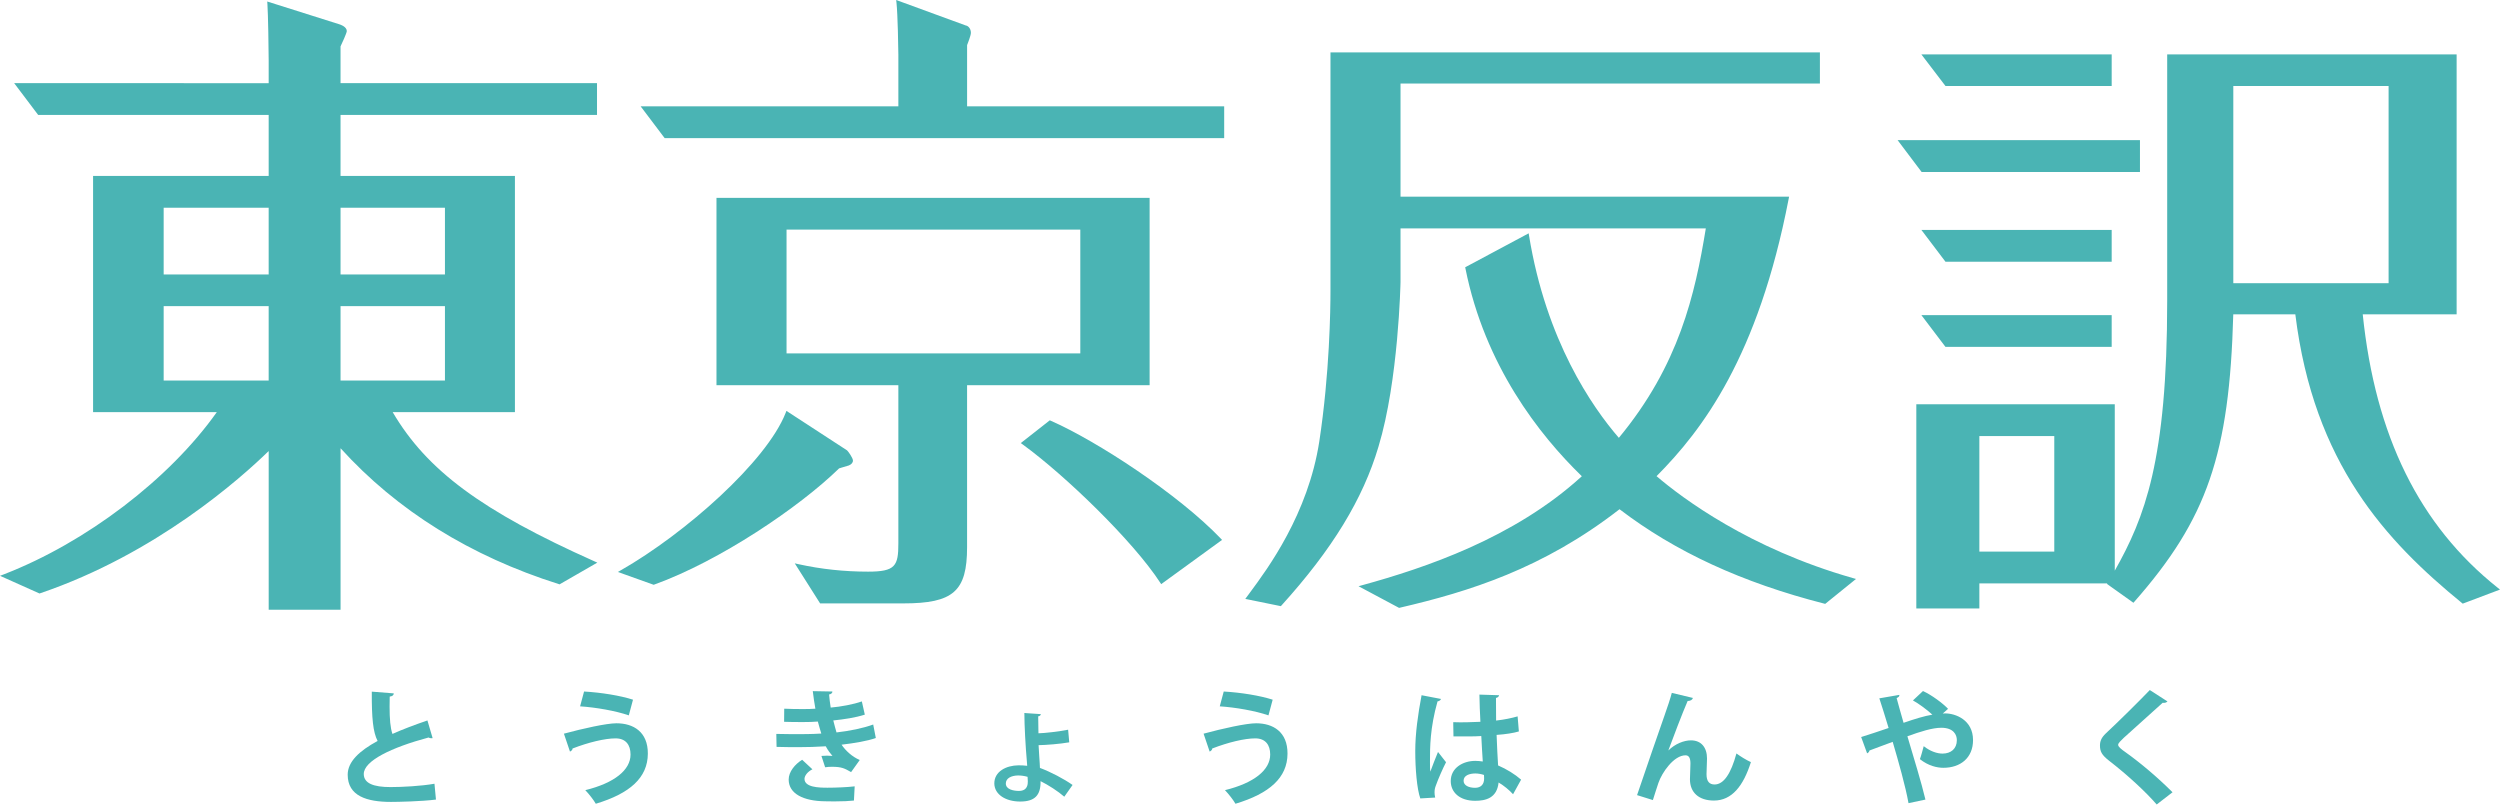
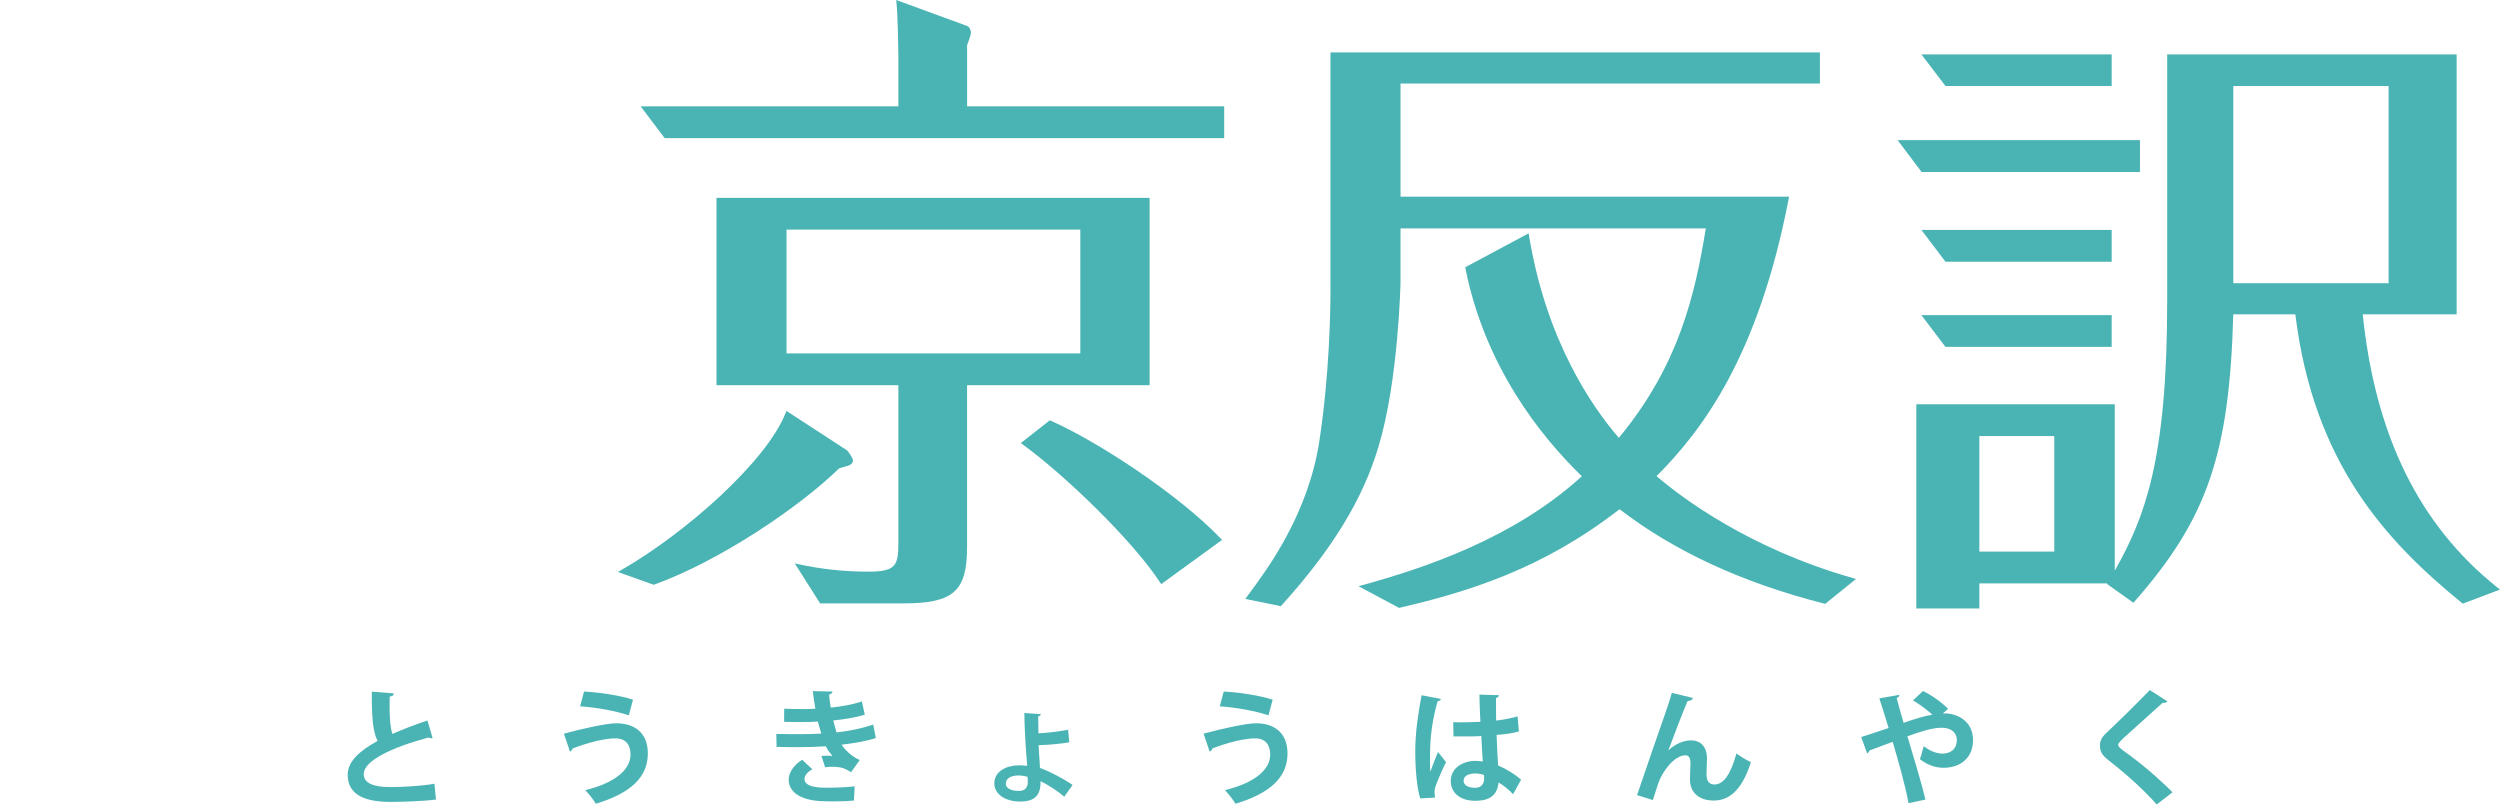
<svg xmlns="http://www.w3.org/2000/svg" id="b" data-name="レイヤー 2" viewBox="0 0 200.596 64.552">
  <defs>
    <style>
      .d {
        fill: #4ab4b4;
      }
    </style>
  </defs>
  <g id="c" data-name="レイヤー 1">
    <g>
      <g>
-         <path class="d" d="M31.505,33.07h9.812V14.117h-13.993v-4.896h20.579v-2.548H27.324V3.722c.101-.204,.502-1.082,.502-1.229,0-.346-.502-.516-.601-.545L21.442,.121l.015,.208c.055,.79,.101,3.681,.101,4.523v1.821H1.137l1.924,2.548H21.558v4.896H7.468v18.953h9.928c-3.797,5.363-10.469,10.451-17.078,13.011l-.317,.122,3.119,1.396,.051,.023,.053-.019c9.317-3.165,16.129-9.26,18.335-11.413v12.734h5.767v-12.958c4.528,4.995,10.418,8.663,17.511,10.902l.06,.02,3.03-1.744-.254-.114c-9.002-4.023-13.421-7.285-16.166-11.961Zm-9.947-8.505v5.966H13.132v-5.966h8.426Zm0-7.899v5.356H13.132v-5.356h8.426Zm14.144,7.899v5.966h-8.377v-5.966h8.377Zm-8.377-2.543v-5.356h8.377v5.356h-8.377Z" />
        <path class="d" d="M67.556,37.512c.107-.031,.268-.077,.546-.162,.205-.077,.338-.23,.338-.392,0-.217-.397-.762-.472-.82l-4.866-3.169-.063,.162c-1.537,3.906-8.063,9.674-13.194,12.61l-.268,.153,2.825,1.011,.048,.017,.048-.017c5.257-1.895,11.658-6.222,14.828-9.321,.065-.025,.117-.04,.23-.072Z" />
        <path class="d" d="M84.311,33.759l-.077-.034-2.328,1.826,.152,.11c3.421,2.486,8.865,7.755,11.031,11.084l.082,.125,4.753-3.454,.132-.095-.112-.117c-3.354-3.509-9.877-7.794-13.633-9.445Z" />
        <path class="d" d="M77.598,3.62c.061-.151,.305-.78,.305-.984,0-.363-.236-.572-.416-.594l-5.579-2.042,.025,.228c.098,.889,.15,3.712,.15,4.169v4.137h-20.677l1.927,2.552h44.893v-2.552h-20.628V3.62Z" />
        <path class="d" d="M92.245,15.878H57.489v15.032h14.594v12.69c0,1.809-.238,2.268-2.423,2.268-1.907,0-3.776-.199-5.557-.592l-.332-.073,1.993,3.148,.042,.065h6.674c4.018,0,5.117-.971,5.117-4.515v-12.992h14.647V15.878Zm-5.563,2.546v9.932h-23.571v-9.932h23.571Z" />
        <path class="d" d="M132.918,38.208c3.668-3.691,8.153-9.574,10.603-22.259l.032-.169h-31.177V6.701h33.65v-2.498h-39.271V23.319c0,1.456-.064,6.631-.896,12.098-.895,5.825-4.154,10.228-5.547,12.107l-.391,.531,2.853,.582,.055-.061c4.066-4.492,6.538-8.54,7.779-12.739,1.608-5.295,1.768-13.15,1.768-13.225v-4.288h24.497c-.868,5.313-2.151,10.98-6.979,16.807-2.15-2.486-5.832-7.805-7.204-16.214l-.031-.196-5.094,2.724,.021,.104c1.559,7.778,5.914,13.341,9.338,16.664-5.447,4.979-12.632,7.366-17.576,8.73l-.342,.095,3.208,1.713,.047,.025,.052-.013c5.535-1.285,11.501-3.134,17.635-7.904,4.469,3.414,9.846,5.893,16.434,7.577l.069,.018,2.471-1.999-.263-.075c-8.303-2.365-13.699-6.429-15.74-8.172Z" />
        <polygon class="d" points="169.438 6.899 169.438 4.364 154.168 4.364 156.101 6.899 169.438 6.899" />
        <polygon class="d" points="171.707 13.8 171.707 11.246 152.262 11.246 154.187 13.8 171.707 13.8" />
        <path class="d" d="M200.4,47.151c-6.27-4.992-9.81-12.167-10.818-21.931h7.534V4.364h-23.224V24.132c0,12.825-1.804,17.396-4.206,21.657v-13.351h-15.924v16.386h5.058v-2.015h10.267l-.029,.044,2.125,1.513,.084-.096c5.831-6.635,7.62-11.821,7.927-23.05h4.979c1.473,11.966,7.294,18.206,13.368,23.164l.063,.052,2.992-1.129-.195-.156Zm-8.743-40.252v15.827h-12.46V6.899h12.46Zm-26.825,28.092v9.268h-6.012v-9.268h6.012Z" />
        <polygon class="d" points="156.058 27.778 156.101 27.834 169.438 27.834 169.438 25.286 154.169 25.286 156.058 27.778" />
        <polygon class="d" points="169.438 18.449 154.169 18.449 156.058 20.943 156.101 20.999 169.438 20.999 169.438 18.449" />
      </g>
      <g>
        <path class="d" d="M34.712,59.226c-.029,.01-.068,.01-.099,.01-.079,0-.169-.02-.228-.06-2.986,.804-5.207,1.875-5.197,2.937,.01,.743,.783,1.041,2.152,1.041,.922,0,2.449-.079,3.521-.268l.119,1.27c-1.141,.148-3.045,.188-3.61,.188-1.944,0-3.472-.477-3.472-2.183,0-1.041,.933-1.914,2.4-2.707-.367-.714-.476-1.815-.466-3.958l1.766,.14c-.01,.148-.109,.228-.328,.258-.01,.287-.01,.555-.01,.803,0,.982,.06,1.716,.229,2.192,.843-.377,1.795-.734,2.807-1.081l.416,1.418Z" />
        <path class="d" d="M45.247,58.869c1.537-.417,3.422-.834,4.215-.834,1.359,0,2.529,.685,2.52,2.44-.01,1.924-1.438,3.193-4.176,4.017-.168-.297-.555-.793-.843-1.091,2.351-.575,3.63-1.627,3.63-2.856,0-.793-.396-1.299-1.2-1.299-.853,0-2.172,.317-3.451,.812,.01,.1-.109,.209-.208,.248l-.486-1.438Zm1.617-3.383c1.388,.08,2.905,.327,3.927,.655l-.337,1.259c-1.051-.366-2.668-.645-3.908-.724l.318-1.19Z" />
        <path class="d" d="M70.274,59.216c-.694,.248-1.736,.417-2.748,.536,.299,.456,.844,.972,1.459,1.229l-.695,.972c-.516-.297-.753-.427-1.537-.427-.178,0-.367,.011-.545,.04l-.298-.912c.129-.01,.288-.021,.446-.021s.317,.011,.437,.021c-.148-.169-.377-.467-.536-.773-.724,.049-1.507,.069-2.132,.069-.485,0-1.2,0-1.815-.021l-.02-1.041c.396,.01,.873,.02,1.319,.02,.764,0,1.527,0,2.291-.05-.069-.237-.198-.635-.278-.962-.326,.03-.764,.04-1.141,.04-.545,0-1.08,0-1.566-.02l.01-1.052c.525,.029,1.051,.029,1.508,.029,.297,0,.694,0,.992-.029-.08-.406-.149-.942-.209-1.408l1.577,.029c0,.119-.099,.209-.268,.238,.03,.317,.069,.714,.129,1.052,.804-.069,1.835-.258,2.499-.496l.238,1.062c-.773,.247-1.666,.376-2.529,.466,.09,.337,.179,.714,.258,.962,1.052-.119,2.133-.337,2.945-.635l.209,1.081Zm-1.756,5.019c-.377,.04-.883,.069-1.576,.069-.229,0-.477-.01-.754-.01-1.717-.02-2.906-.604-2.906-1.745,0-.625,.506-1.23,1.081-1.587l.823,.764c-.406,.208-.625,.516-.635,.764,0,.684,1.141,.714,1.845,.714,.685,0,1.606-.04,2.182-.109l-.06,1.141Z" />
        <path class="d" d="M85.397,63.927c-.496-.437-1.3-.952-1.904-1.249,.02,1.13-.457,1.636-1.637,1.636-1.15,0-2.054-.555-2.073-1.438-.011-.973,.952-1.458,1.935-1.468,.188,0,.516,.01,.703,.039l-.029-.387c-.1-1.091-.198-2.856-.198-3.848l1.319,.089c0,.079-.07,.158-.209,.179,0,.198,.02,1.141,.02,1.358,.526-.01,1.607-.139,2.381-.287l.09,1.012c-.734,.129-1.846,.218-2.46,.228,0,.258,.108,1.537,.108,1.825,.873,.327,1.914,.873,2.619,1.368l-.664,.942Zm-3.71-1.706c-.556,.011-.981,.229-.981,.646,0,.485,.635,.595,1.051,.595,.704,0,.714-.556,.714-.764,0-.109-.01-.229-.02-.367-.269-.079-.546-.109-.764-.109Z" />
        <path class="d" d="M96.573,58.869c1.537-.417,3.422-.834,4.215-.834,1.359,0,2.529,.685,2.52,2.44-.01,1.924-1.438,3.193-4.176,4.017-.168-.297-.555-.793-.843-1.091,2.351-.575,3.63-1.627,3.63-2.856,0-.793-.396-1.299-1.2-1.299-.853,0-2.172,.317-3.451,.812,.01,.1-.109,.209-.208,.248l-.486-1.438Zm1.617-3.383c1.388,.08,2.905,.327,3.927,.655l-.337,1.259c-1.051-.366-2.668-.645-3.908-.724l.318-1.19Z" />
        <path class="d" d="M113.964,64.065c-.277-.764-.406-2.43-.406-3.788,0-1.448,.218-2.946,.506-4.493l1.557,.298c-.02,.099-.148,.178-.277,.198-.605,2.152-.605,3.68-.605,4.82,0,.337,0,.645,.03,.813,.139-.388,.456-1.2,.614-1.577l.645,.823c-.258,.496-.624,1.329-.822,1.884-.07,.179-.1,.338-.1,.526,0,.129,.01,.268,.05,.426l-1.19,.069Zm2.639-6.119c.724,.03,1.458,0,2.182-.029-.039-.774-.069-1.448-.079-2.183l1.577,.05c-.02,.1-.09,.188-.248,.218l.01,1.815c.674-.079,1.25-.198,1.726-.337l.1,1.21c-.437,.129-1.062,.228-1.786,.277,.03,.893,.08,1.806,.119,2.45,.686,.297,1.35,.704,1.846,1.141l-.645,1.17c-.318-.347-.725-.685-1.161-.942-.129,1.26-1.042,1.468-1.884,1.468-1.221,0-1.955-.664-1.955-1.587,0-1.041,.963-1.616,1.975-1.616,.188,0,.387,.02,.595,.05-.04-.526-.079-1.319-.119-2.043-.288,.02-.635,.029-.853,.029h-1.379l-.02-1.141Zm2.469,4.235c-.197-.069-.465-.119-.684-.119-.486,0-.952,.158-.952,.585,0,.377,.417,.565,.923,.565,.485,0,.733-.298,.724-.754,0-.069,0-.188-.011-.277Z" />
        <path class="d" d="M131.356,63.798c.604-1.795,1.864-5.435,2.191-6.357,.208-.565,.516-1.518,.596-1.845l1.695,.406c-.05,.149-.179,.238-.426,.248-.407,.933-1.191,2.996-1.548,3.968,.546-.536,1.249-.813,1.815-.813,.822,0,1.289,.565,1.289,1.458,0,.179-.04,1.062-.04,1.26,0,.575,.229,.823,.646,.823,.743,0,1.318-.883,1.755-2.489,.356,.258,.773,.516,1.161,.694-.605,1.914-1.528,3.084-2.967,3.084-1.209,0-1.924-.645-1.924-1.706,0-.179,.04-1.061,.04-1.26,0-.456-.129-.664-.397-.664-.932,0-1.884,1.368-2.172,2.212-.129,.396-.297,.893-.445,1.379l-1.27-.397Z" />
        <path class="d" d="M155.884,57.252c.07-.01,.139-.01,.199-.01,.803,0,2.23,.506,2.23,2.143,0,1.428-1.012,2.222-2.38,2.222-.516,0-1.21-.159-1.884-.694,.099-.258,.218-.714,.307-1.042,.536,.427,1.092,.596,1.508,.596,.674,0,1.15-.387,1.15-1.081,0-.417-.248-.992-1.25-.992-.703,0-1.686,.308-2.717,.685,.525,1.766,1.131,3.739,1.447,5.078l-1.358,.287c-.237-1.339-.813-3.372-1.27-4.919-.585,.229-1.349,.486-1.864,.694-.01,.089-.08,.179-.188,.228l-.477-1.309c.565-.179,1.468-.467,2.202-.725-.268-.883-.516-1.695-.744-2.38l1.607-.277c.01,.129-.061,.178-.219,.258,.139,.495,.327,1.21,.556,1.983,.893-.308,1.666-.546,2.311-.654-.466-.427-1.11-.894-1.558-1.141l.805-.754c.684,.308,1.605,.991,2.013,1.428l-.427,.377Z" />
        <path class="d" d="M173.05,64.552c-.853-.991-2.34-2.37-3.818-3.511-.596-.467-.734-.744-.734-1.23,0-.327,.109-.624,.467-.962,.992-.922,2.768-2.678,3.531-3.481l1.418,.913c-.09,.089-.209,.139-.387,.109-.912,.843-2.311,2.062-3.125,2.816-.218,.218-.445,.416-.445,.556,0,.158,.248,.356,.604,.604,1.21,.863,2.589,2.033,3.759,3.204l-1.27,.981Z" />
      </g>
    </g>
  </g>
</svg>